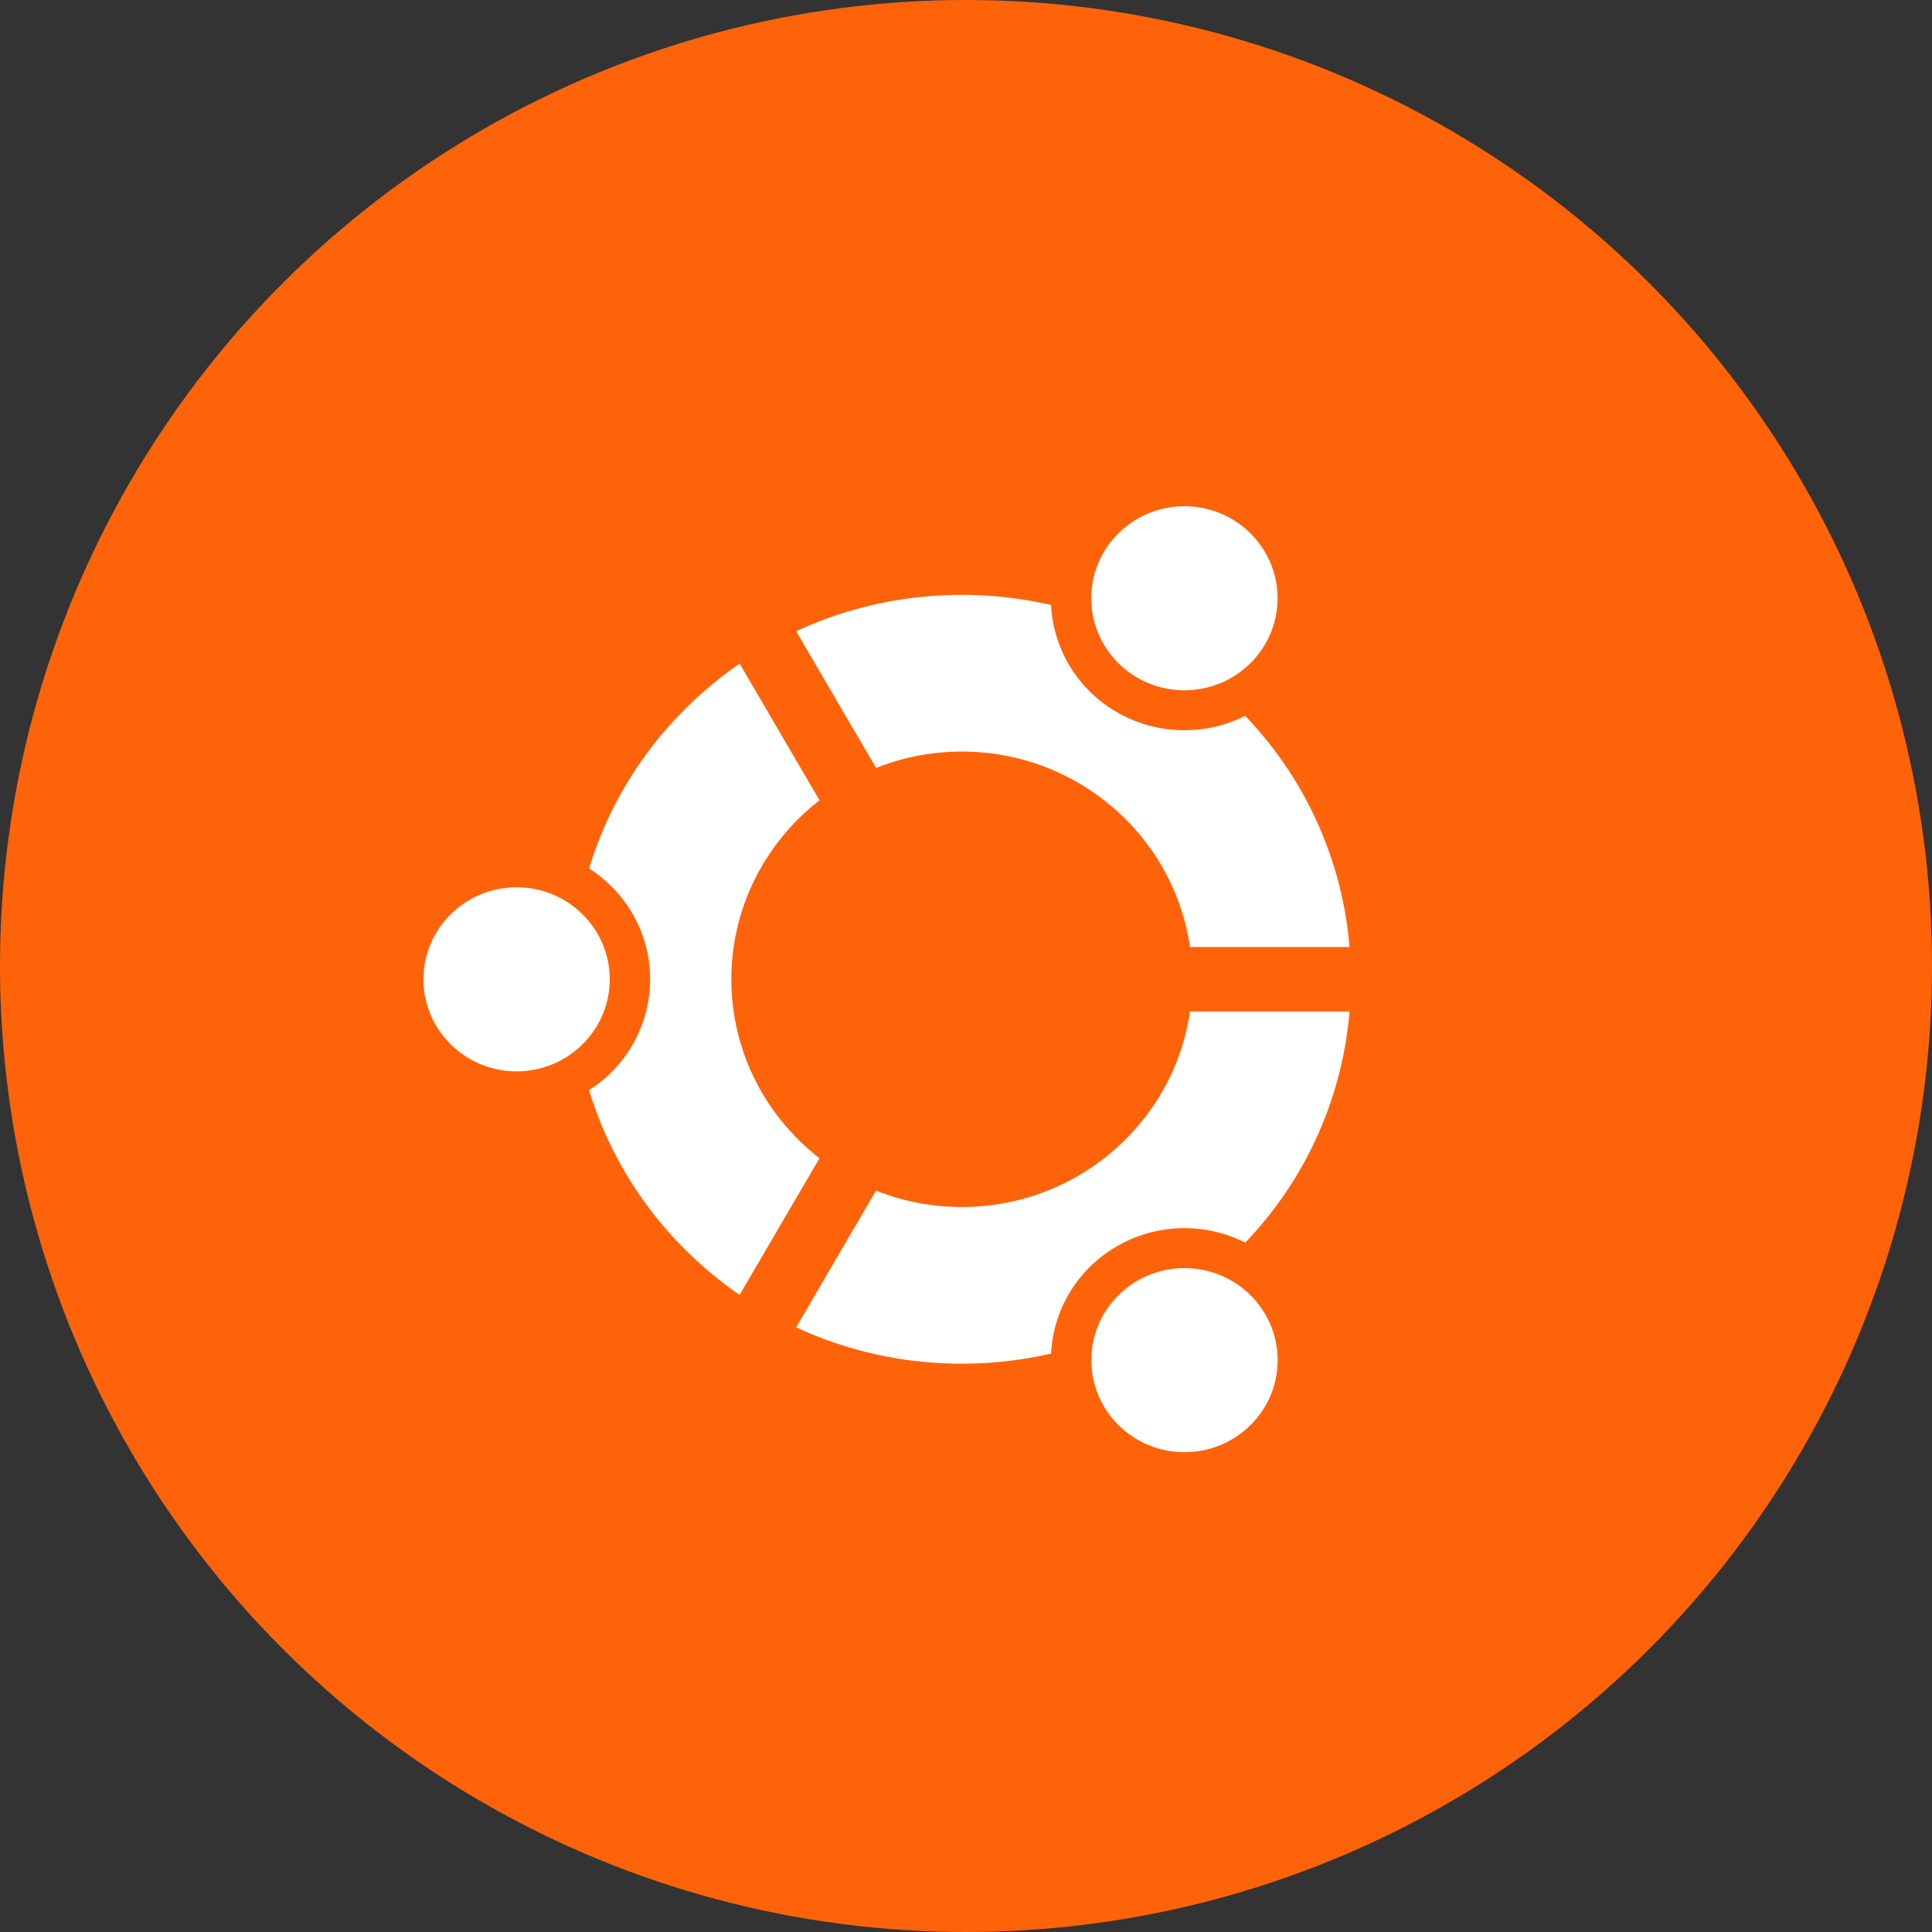
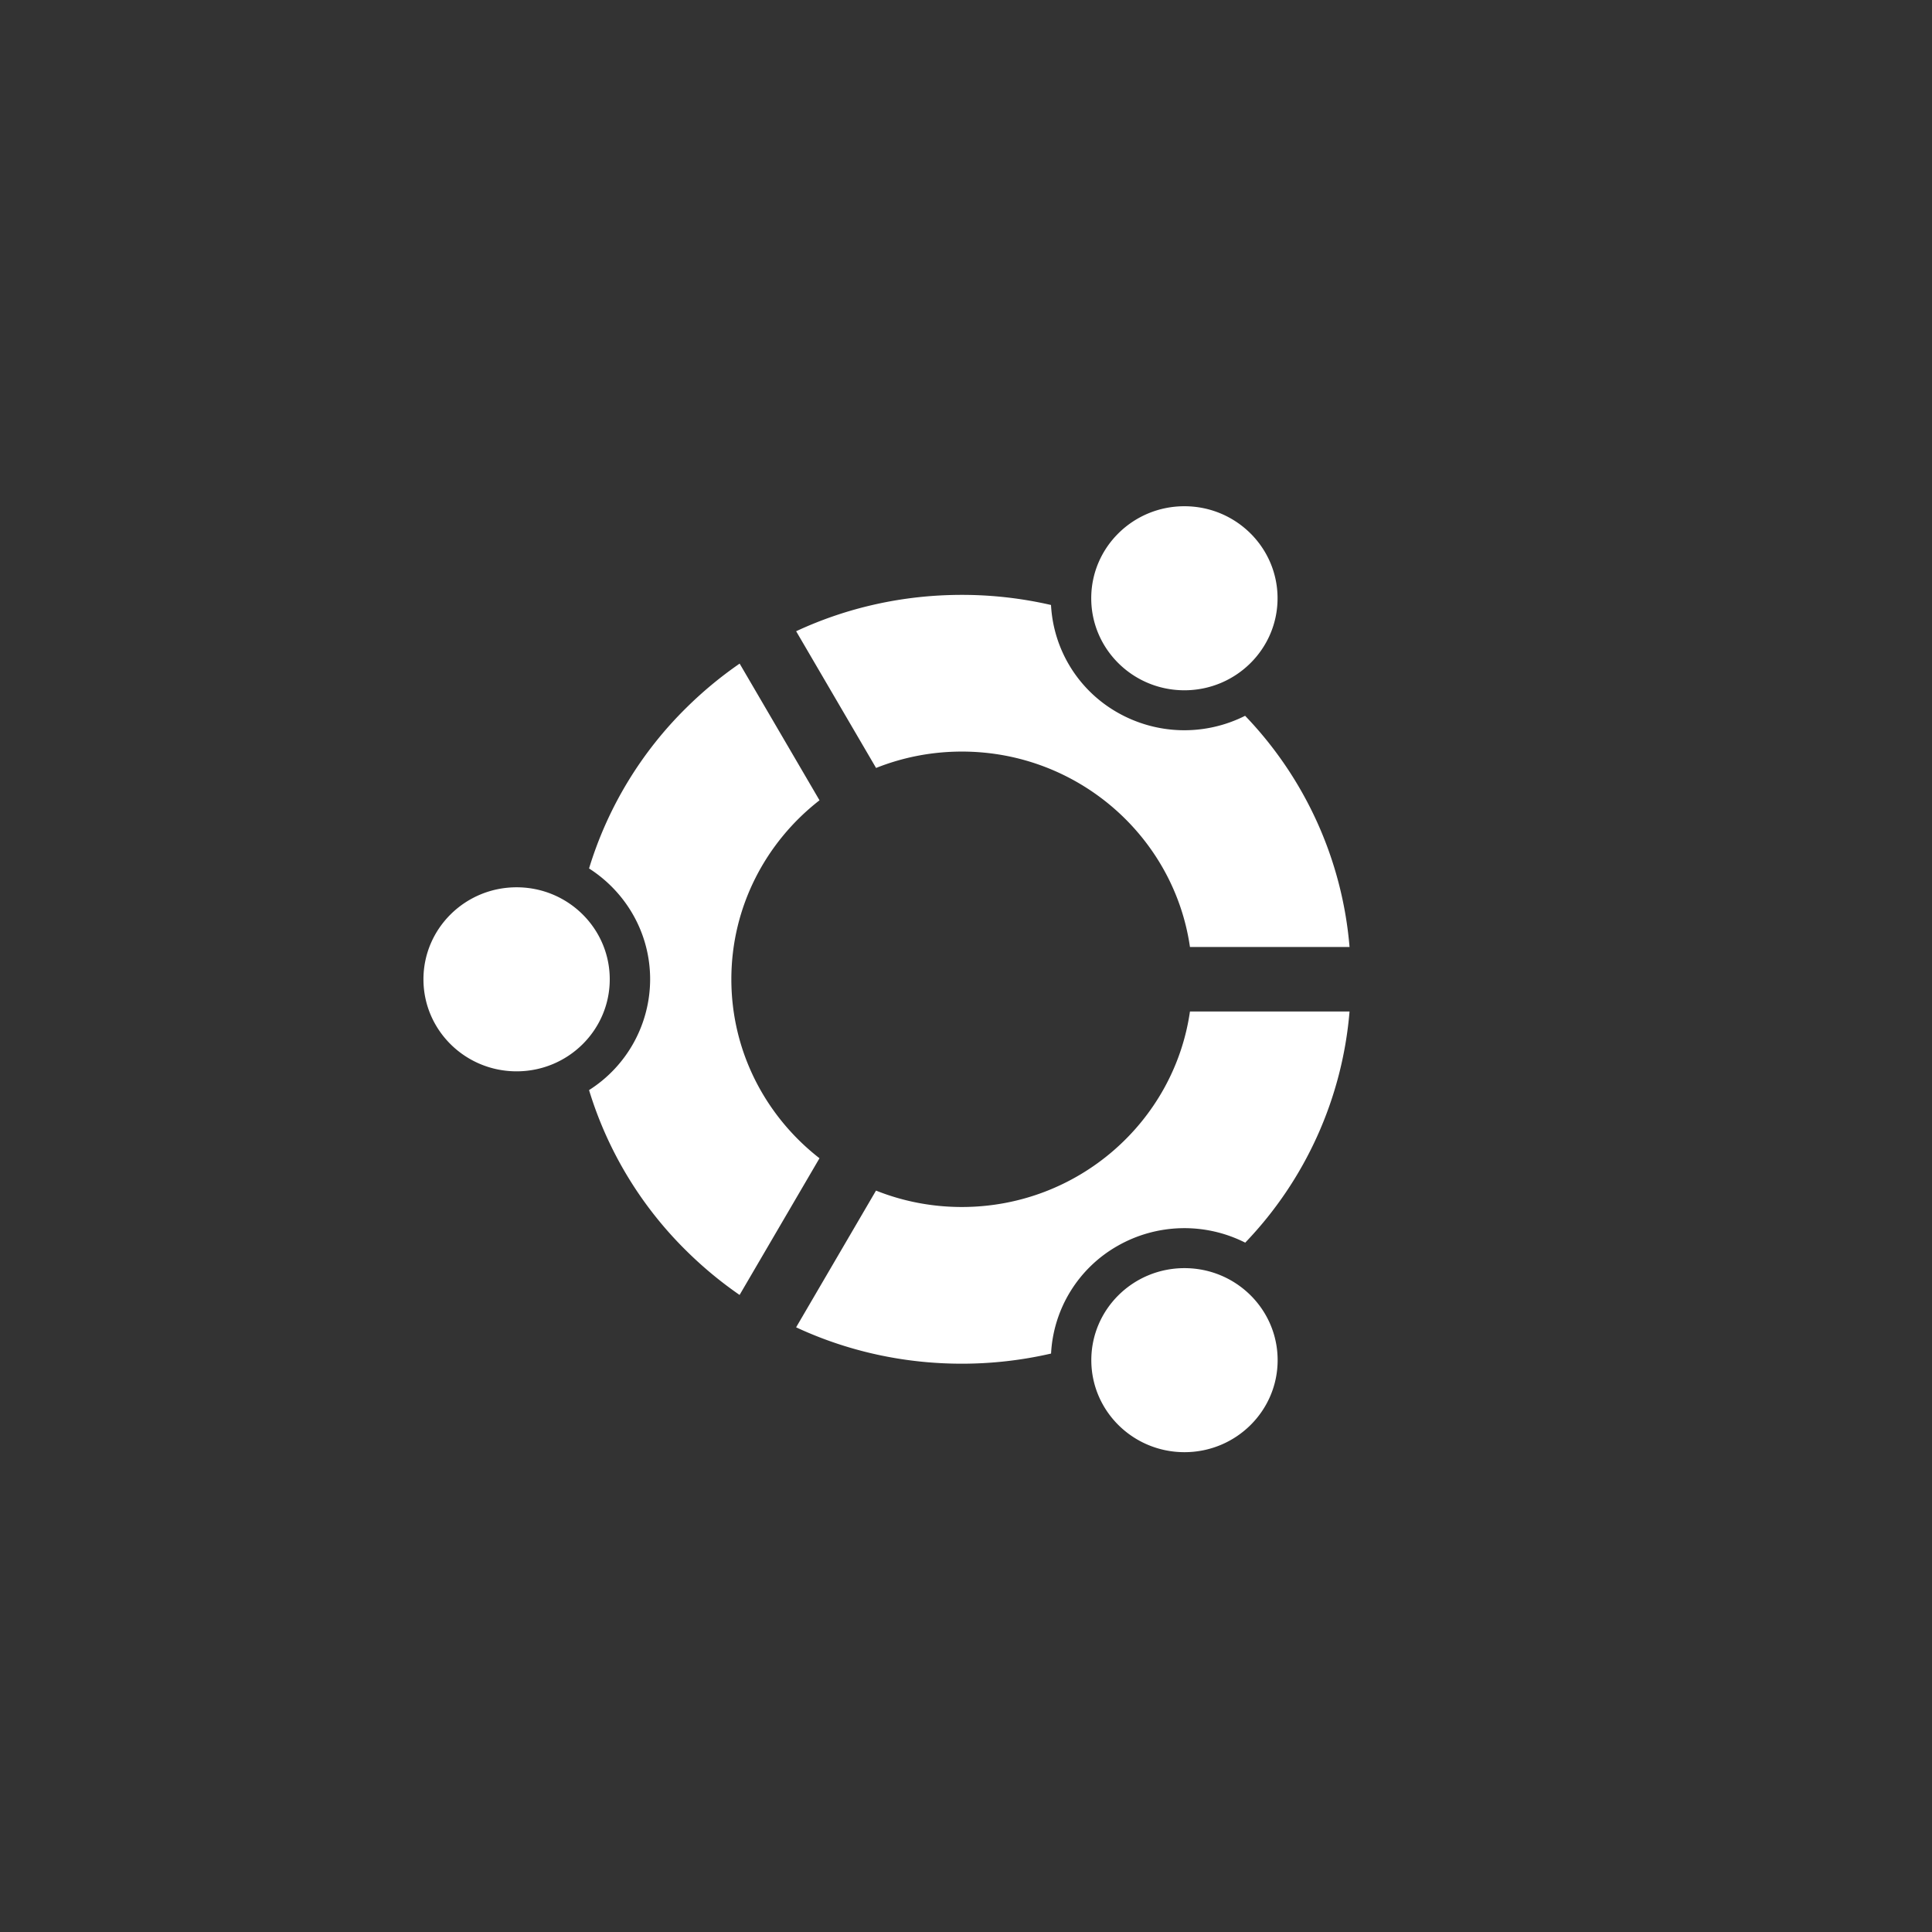
<svg xmlns="http://www.w3.org/2000/svg" width="73" height="73">
  <rect width="100%" height="100%" fill="#333333" stroke="none" />
  <g fill-rule="nonzero" fill="none">
-     <circle fill="#FF6309" cx="36.5" cy="36.5" r="36.5" />
    <path d="M19.52 40.48c-1.944 0-3.52-1.557-3.52-3.477s1.576-3.477 3.52-3.477c1.943 0 3.519 1.557 3.519 3.477s-1.576 3.477-3.52 3.477zM44.755 54.87c-1.944 0-3.52-1.556-3.52-3.477 0-1.92 1.576-3.477 3.52-3.477s3.52 1.557 3.52 3.477-1.576 3.477-3.52 3.477zm-.003-28.788c-1.944 0-3.52-1.557-3.52-3.477s1.576-3.477 3.52-3.477c1.943 0 3.52 1.557 3.52 3.477s-1.577 3.477-3.52 3.477zm-8.41 2.316c-1.145 0-2.239.22-3.24.619l-3.02-5.166c1.933-.9 4.06-1.374 6.26-1.374a15 15 0 0 1 3.37.382 4.974 4.974 0 0 0 2.516 4.065 5.098 5.098 0 0 0 4.818.122 14.323 14.323 0 0 1 3.946 8.735h-6.03c-.601-4.168-4.237-7.383-8.62-7.383zm-8.708 8.604c0 2.74 1.303 5.185 3.33 6.762l-3.019 5.165a14.883 14.883 0 0 1-2-1.657 14.42 14.42 0 0 1-3.688-6.083 4.967 4.967 0 0 0 2.308-4.187c0-1.757-.92-3.3-2.308-4.188a14.416 14.416 0 0 1 3.688-6.083 14.868 14.868 0 0 1 2.002-1.657l3.018 5.165c-2.027 1.576-3.331 4.022-3.331 6.763zm17.329 1.217h6.029a14.324 14.324 0 0 1-3.942 8.734 5.094 5.094 0 0 0-4.82.121 4.974 4.974 0 0 0-2.516 4.07 15.034 15.034 0 0 1-3.372.383c-2.2 0-4.328-.475-6.261-1.375l3.019-5.166c1.002.4 2.097.62 3.242.62 4.384 0 8.02-3.218 8.62-7.387z" fill="#FFF" />
  </g>
</svg>